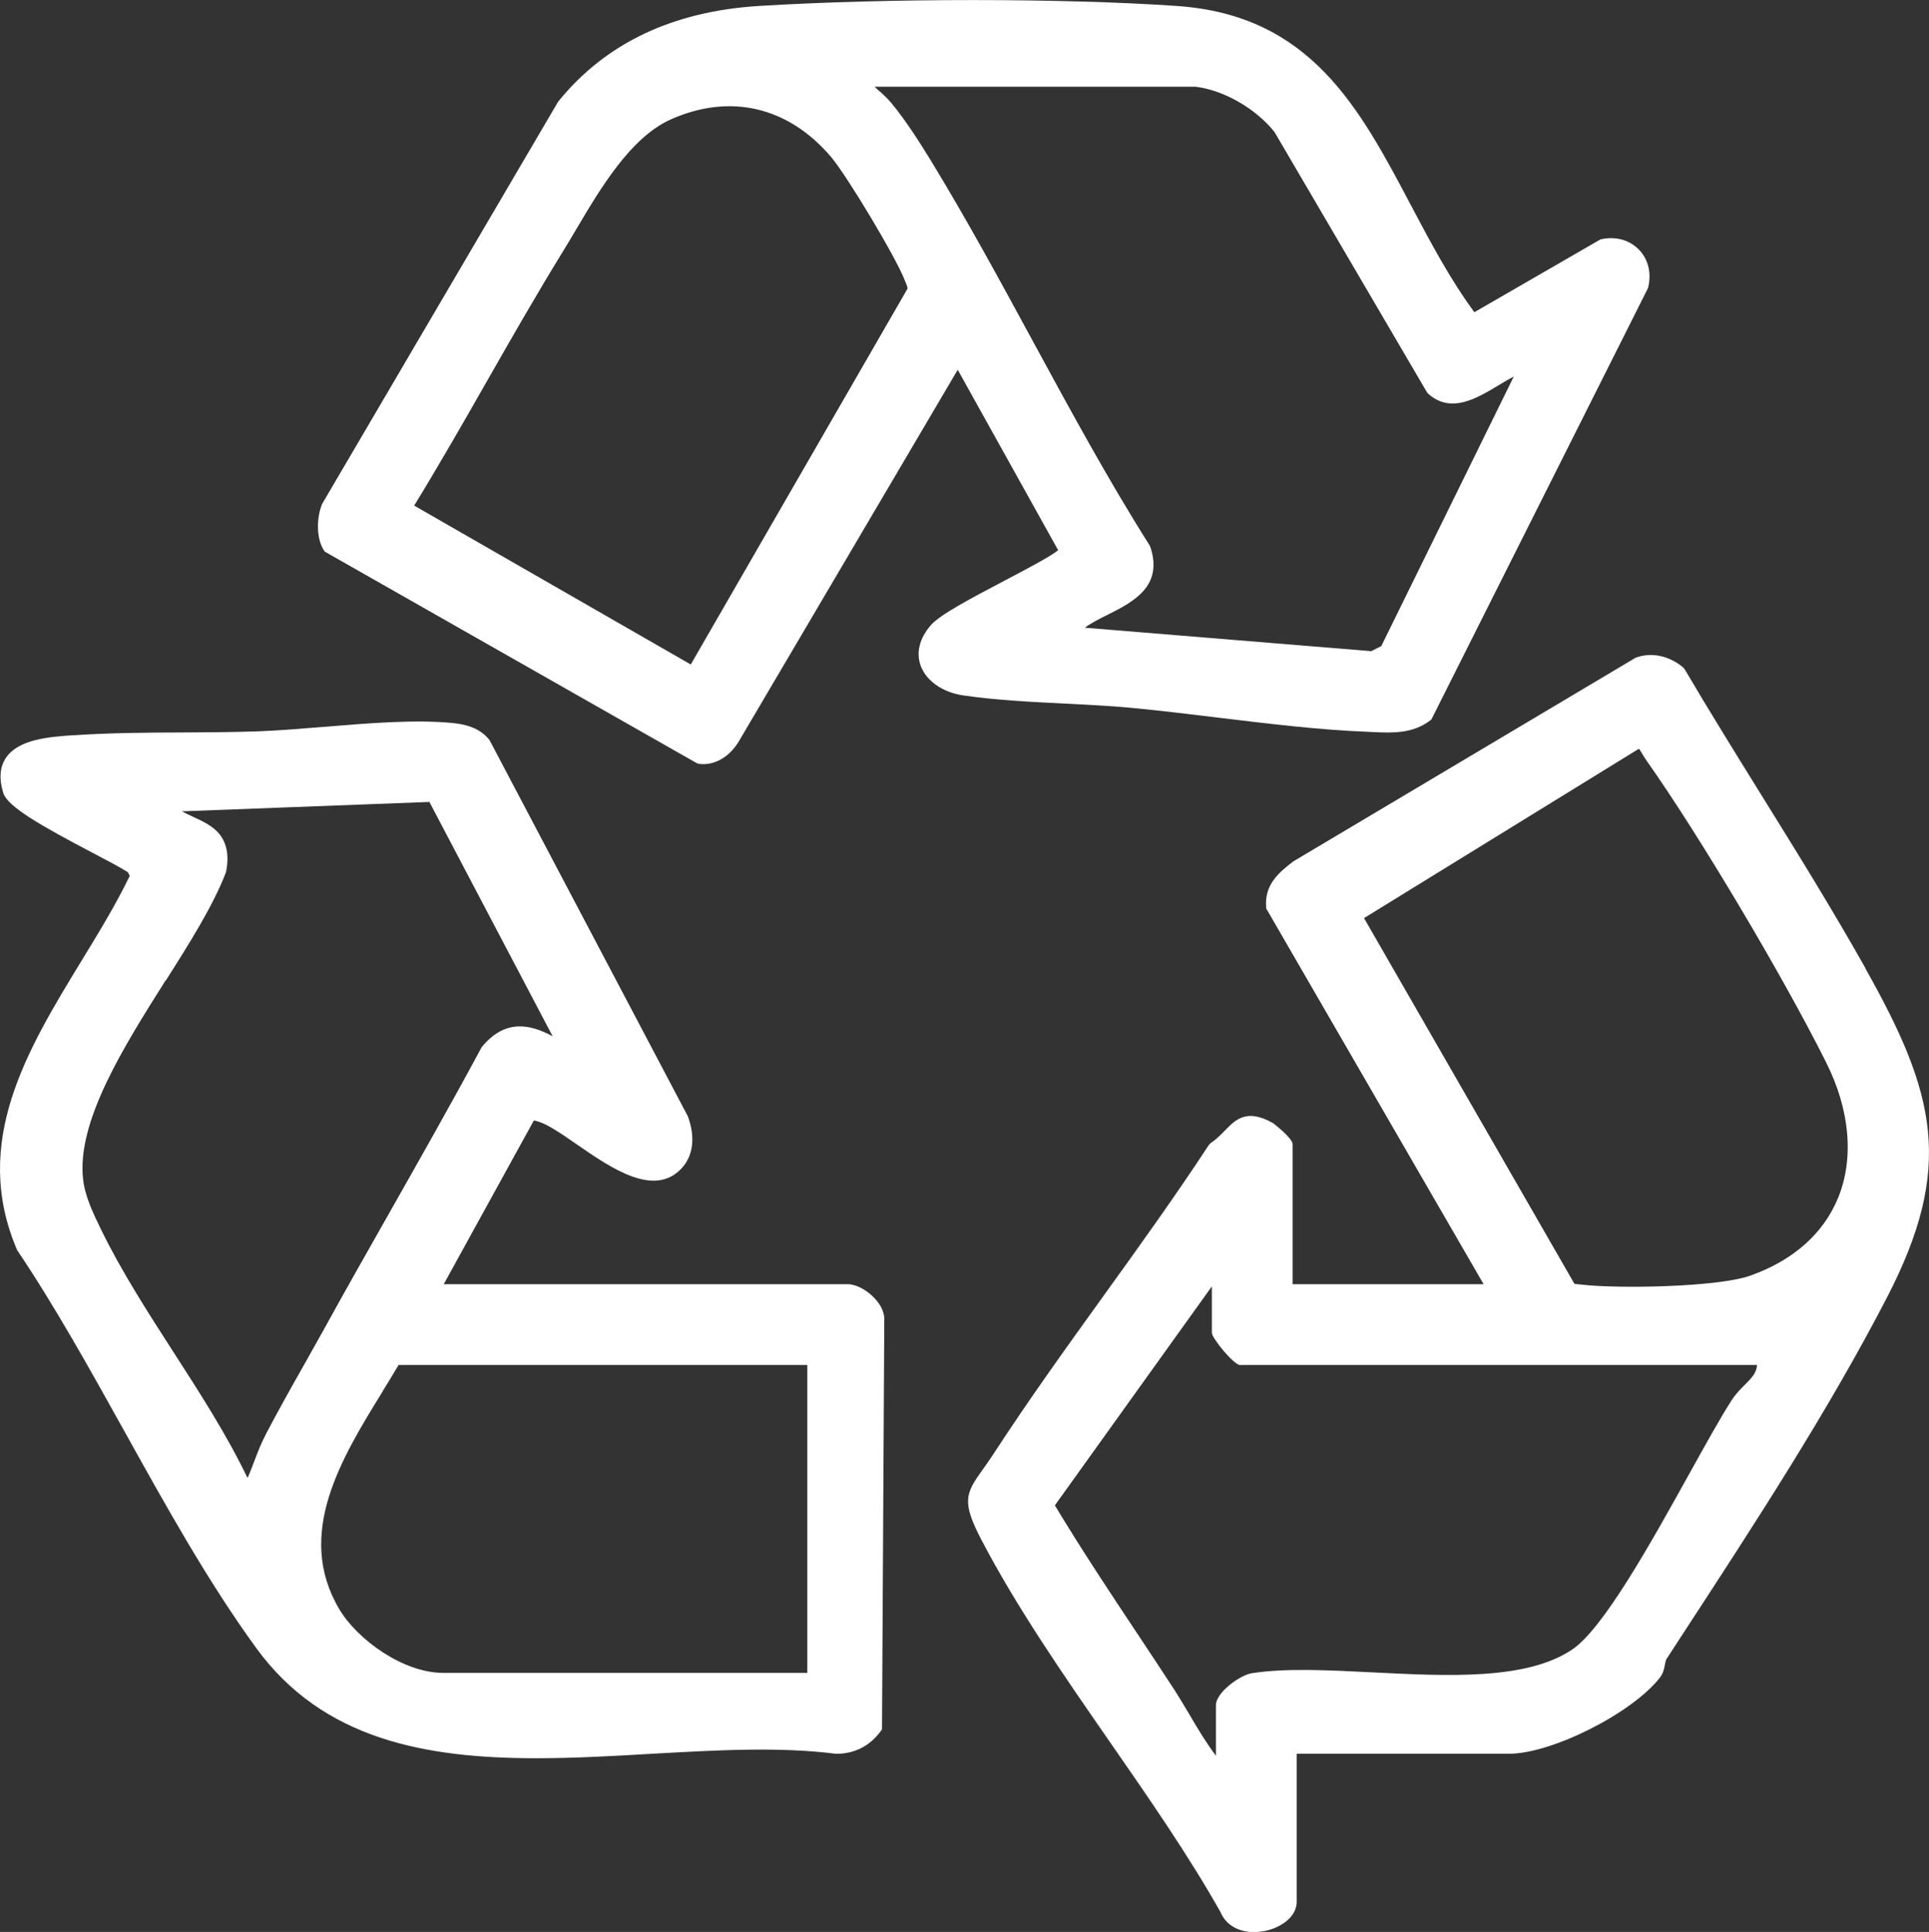
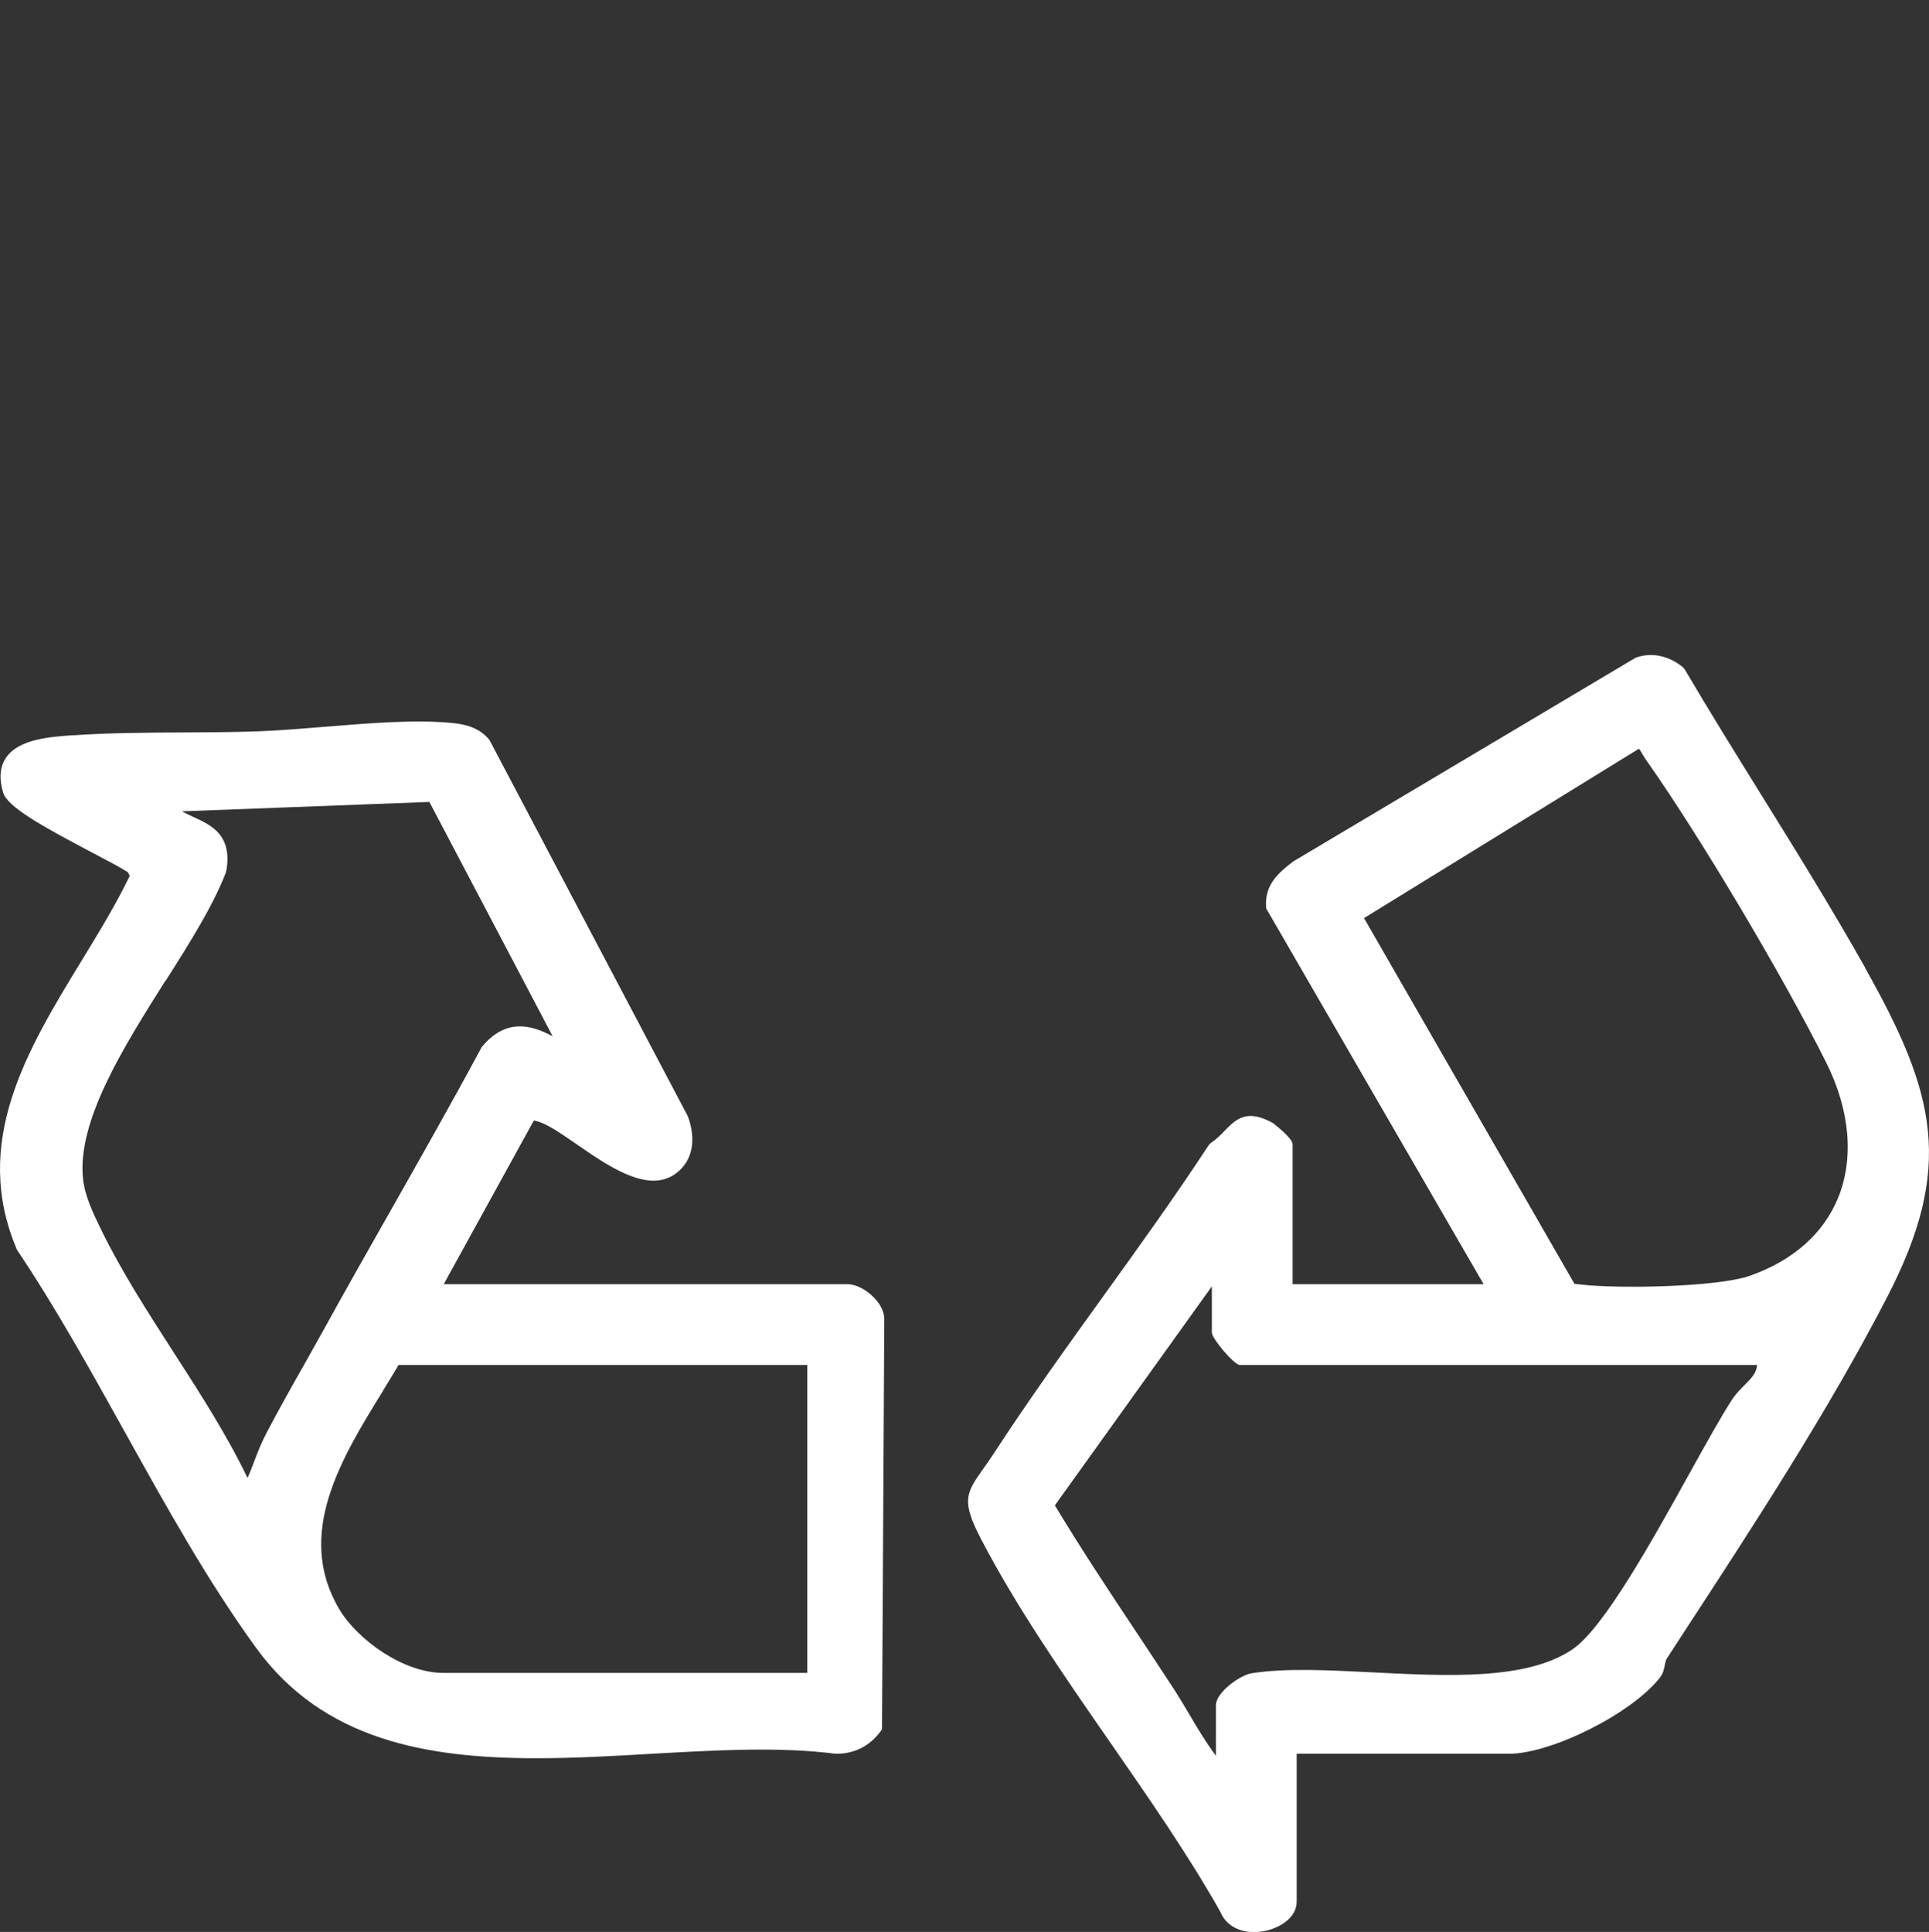
<svg xmlns="http://www.w3.org/2000/svg" id="Ebene_1" version="1.1" viewBox="0 0 152.11 152.35">
  <rect x="0" y="0" width="152.11" height="152.35" fill="#333333" stroke="none" />
  <defs>
    <style>
      .st0 {
        fill: #fff;
      }
    </style>
  </defs>
-   <path class="st0" d="M89.22,55.82c2.2.21,4.55.49,6.82.77,3.97.48,8.07.98,11.86,1.12l.39.02c1.53.07,3.11.13,4.49-.92l.09-.07,17.06-33.98.04-.11c.27-1.15-.01-2.25-.77-3-.75-.75-1.85-1.04-3-.77l-9.94,5.74c-1.93-2.62-3.48-5.56-4.99-8.41-4.08-7.73-7.93-15.02-18.48-15.74-9.01-.62-22.87-.62-32.94,0-6.8.42-12.12,2.94-15.84,7.55l-18.61,31.72c-.43,1.03-.49,2.68.14,3.66l.07.1,29.33,16.68.19.06c.11.01.21.02.32.02,1.05,0,2.07-.62,2.77-1.73l17.3-29.37,7.92,14.23c-.59.49-2.67,1.58-4.23,2.4-2.6,1.37-5.06,2.66-5.8,3.5-.9,1.03-1.19,2.17-.81,3.21.44,1.2,1.73,2.1,3.36,2.34,2.53.37,5.28.51,7.94.64,1.77.09,3.61.18,5.32.34ZM69.42,7.26c-.15-.14-.31-.28-.45-.42h25.32c2.24.28,4.74,1.73,6.21,3.57l12.02,20.52.1.12c1.79,1.59,3.79.39,5.55-.67.41-.25.82-.49,1.2-.69l-10.45,21.26-.79.4-22.59-1.85c.52-.38,1.15-.7,1.82-1.03,1.96-.99,4.39-2.21,3.35-5.34l-.05-.11c-3.31-5.23-6.32-10.79-9.24-16.16-2.56-4.72-5.21-9.6-8.05-14.25-.79-1.29-1.97-3.16-3.13-4.54-.25-.3-.54-.56-.81-.82ZM71.57,22.75l-17.1,29.65-21.81-12.53c1.99-3.25,3.91-6.6,5.76-9.85,1.93-3.38,3.93-6.88,6-10.24.32-.52.66-1.09,1-1.67,1.92-3.24,4.3-7.28,7.49-8.7,4.65-2.07,9.24-1,12.6,2.94,1.28,1.5,5.15,7.97,5.83,9.74l.09.22c.08.19.13.32.13.44Z" />
  <path class="st0" d="M147.1,76.35c-2.61-4.63-5.46-9.24-8.23-13.69-2-3.23-4.08-6.57-6.03-9.89l-.11-.13c-1.1-.93-2.51-1.24-3.76-.77l-26.99,16.06c-1.2.91-2.27,1.87-2.14,3.59v.11s17.15,29.64,17.15,29.64h-15.06v-11.03c0-.5-1.53-1.66-1.54-1.67-2.08-1.18-2.95-.29-3.8.58-.33.34-.67.69-1.12.99l-.14.14c-2.65,4.04-5.53,8.05-8.32,11.92-2.91,4.04-5.92,8.23-8.68,12.47-.33.5-.62.91-.87,1.26-1.32,1.84-1.63,2.5-.1,5.44,2.79,5.36,6.5,10.72,10.09,15.9,3.08,4.44,6.26,9.02,8.79,13.51.41,1,1.4,1.58,2.63,1.58.27,0,.55-.03.84-.08,1.22-.24,2.54-1.07,2.54-2.31v-11.67h16.72c3.4,0,9.76-3.21,11.94-6.03.24-.32.32-.68.37-.98.04-.19.07-.36.13-.46l1.28-1.97c5.63-8.63,11.46-17.56,16.1-26.53,5.33-10.3,3.86-16.09-1.7-25.97ZM97.8,107.64h40.75c-.04.64-.43,1.02-.96,1.56-.33.33-.7.7-1.01,1.17-.87,1.34-2.01,3.4-3.34,5.79-3.02,5.45-6.79,12.23-9.24,13.9-3.59,2.44-9.78,2.12-15.76,1.82-3.54-.18-6.89-.35-9.55.07-.88.14-2.81,1.49-2.81,2.53v3.97c-.77-1.02-1.43-2.12-2.06-3.2-.39-.66-.78-1.31-1.18-1.94-.97-1.49-1.96-2.98-2.94-4.46-2.19-3.29-4.45-6.7-6.52-10.14l12.38-17.27v3.66c0,.43,1.74,2.55,2.24,2.55ZM144.95,94.44c-1.15,2.83-3.55,4.96-6.95,6.16-2.62.92-10.53,1.03-13.3.7l-.21-.02c-.27-.02-.33-.04-.35-.06l-16.58-28.82,21.65-13.34h.05c.11.17.21.33.3.49.11.18.22.35.34.52,4.1,5.81,10.69,16.89,14.1,23.71,1.88,3.75,2.21,7.54.95,10.67Z" />
  <path class="st0" d="M66.84,101.27h-31.85l7.1-12.9c.06-.01.16.01.43.1.76.25,1.83.99,2.96,1.77,2.72,1.88,6.1,4.22,8.27,1.89.91-.98,1.1-2.45.49-4.1l-15.64-29.67c-.8-1.02-2.01-1.26-2.97-1.35-2.94-.28-6.58.02-10.1.31-1.84.15-3.57.29-5.13.35-1.95.07-4,.08-5.98.09-2.85.01-5.79.03-8.58.22h-.12c-1.78.13-4.21.29-5.23,1.75-.5.72-.58,1.65-.24,2.78.34,1.13,3.12,2.67,7.01,4.72,1.22.64,2.28,1.2,2.82,1.55l.15.29c-1.06,2.2-2.38,4.37-3.78,6.66-4.3,7.05-8.75,14.34-5.1,22.85,3.01,4.47,5.79,9.49,8.49,14.34,3.24,5.83,6.59,11.86,10.38,17.06,5.25,7.21,13.37,8.67,22.07,8.67,3,0,6.06-.17,9.1-.35,5.18-.29,10.08-.57,14.52,0h.05c1.43,0,2.64-.62,3.5-1.8l.09-.13.18-32.21c.04-.58-.22-1.2-.75-1.77-.62-.67-1.48-1.12-2.13-1.12ZM13.07,77.33c1.94-3.06,3.76-5.96,4.75-8.55.26-1.25.08-2.26-.52-3.01-.52-.64-1.32-1.01-2.1-1.37-.3-.14-.59-.27-.86-.42l19.52-.74,9.72,18.48c-1.73-.94-3.74-1.42-5.6.86-2.37,4.41-4.88,8.83-7.31,13.12-1.73,3.05-3.46,6.1-5.15,9.17-.48.87-.99,1.77-1.5,2.68-1.01,1.78-2.05,3.63-3.01,5.46-.41.78-.69,1.51-.96,2.22-.17.44-.33.88-.53,1.32-1.64-3.41-3.78-6.73-5.85-9.94-2.01-3.12-4.09-6.35-5.67-9.59l-.05-.1c-.61-1.26-1.25-2.57-1.4-3.94-.51-4.55,3.22-10.46,6.51-15.67ZM30.18,109.7c.43-.7.85-1.38,1.25-2.06h32.23v24.28h-28.72c-3.12,0-6.75-2.6-8.19-5.03-3.51-5.92.18-11.91,3.44-17.19Z" />
</svg>